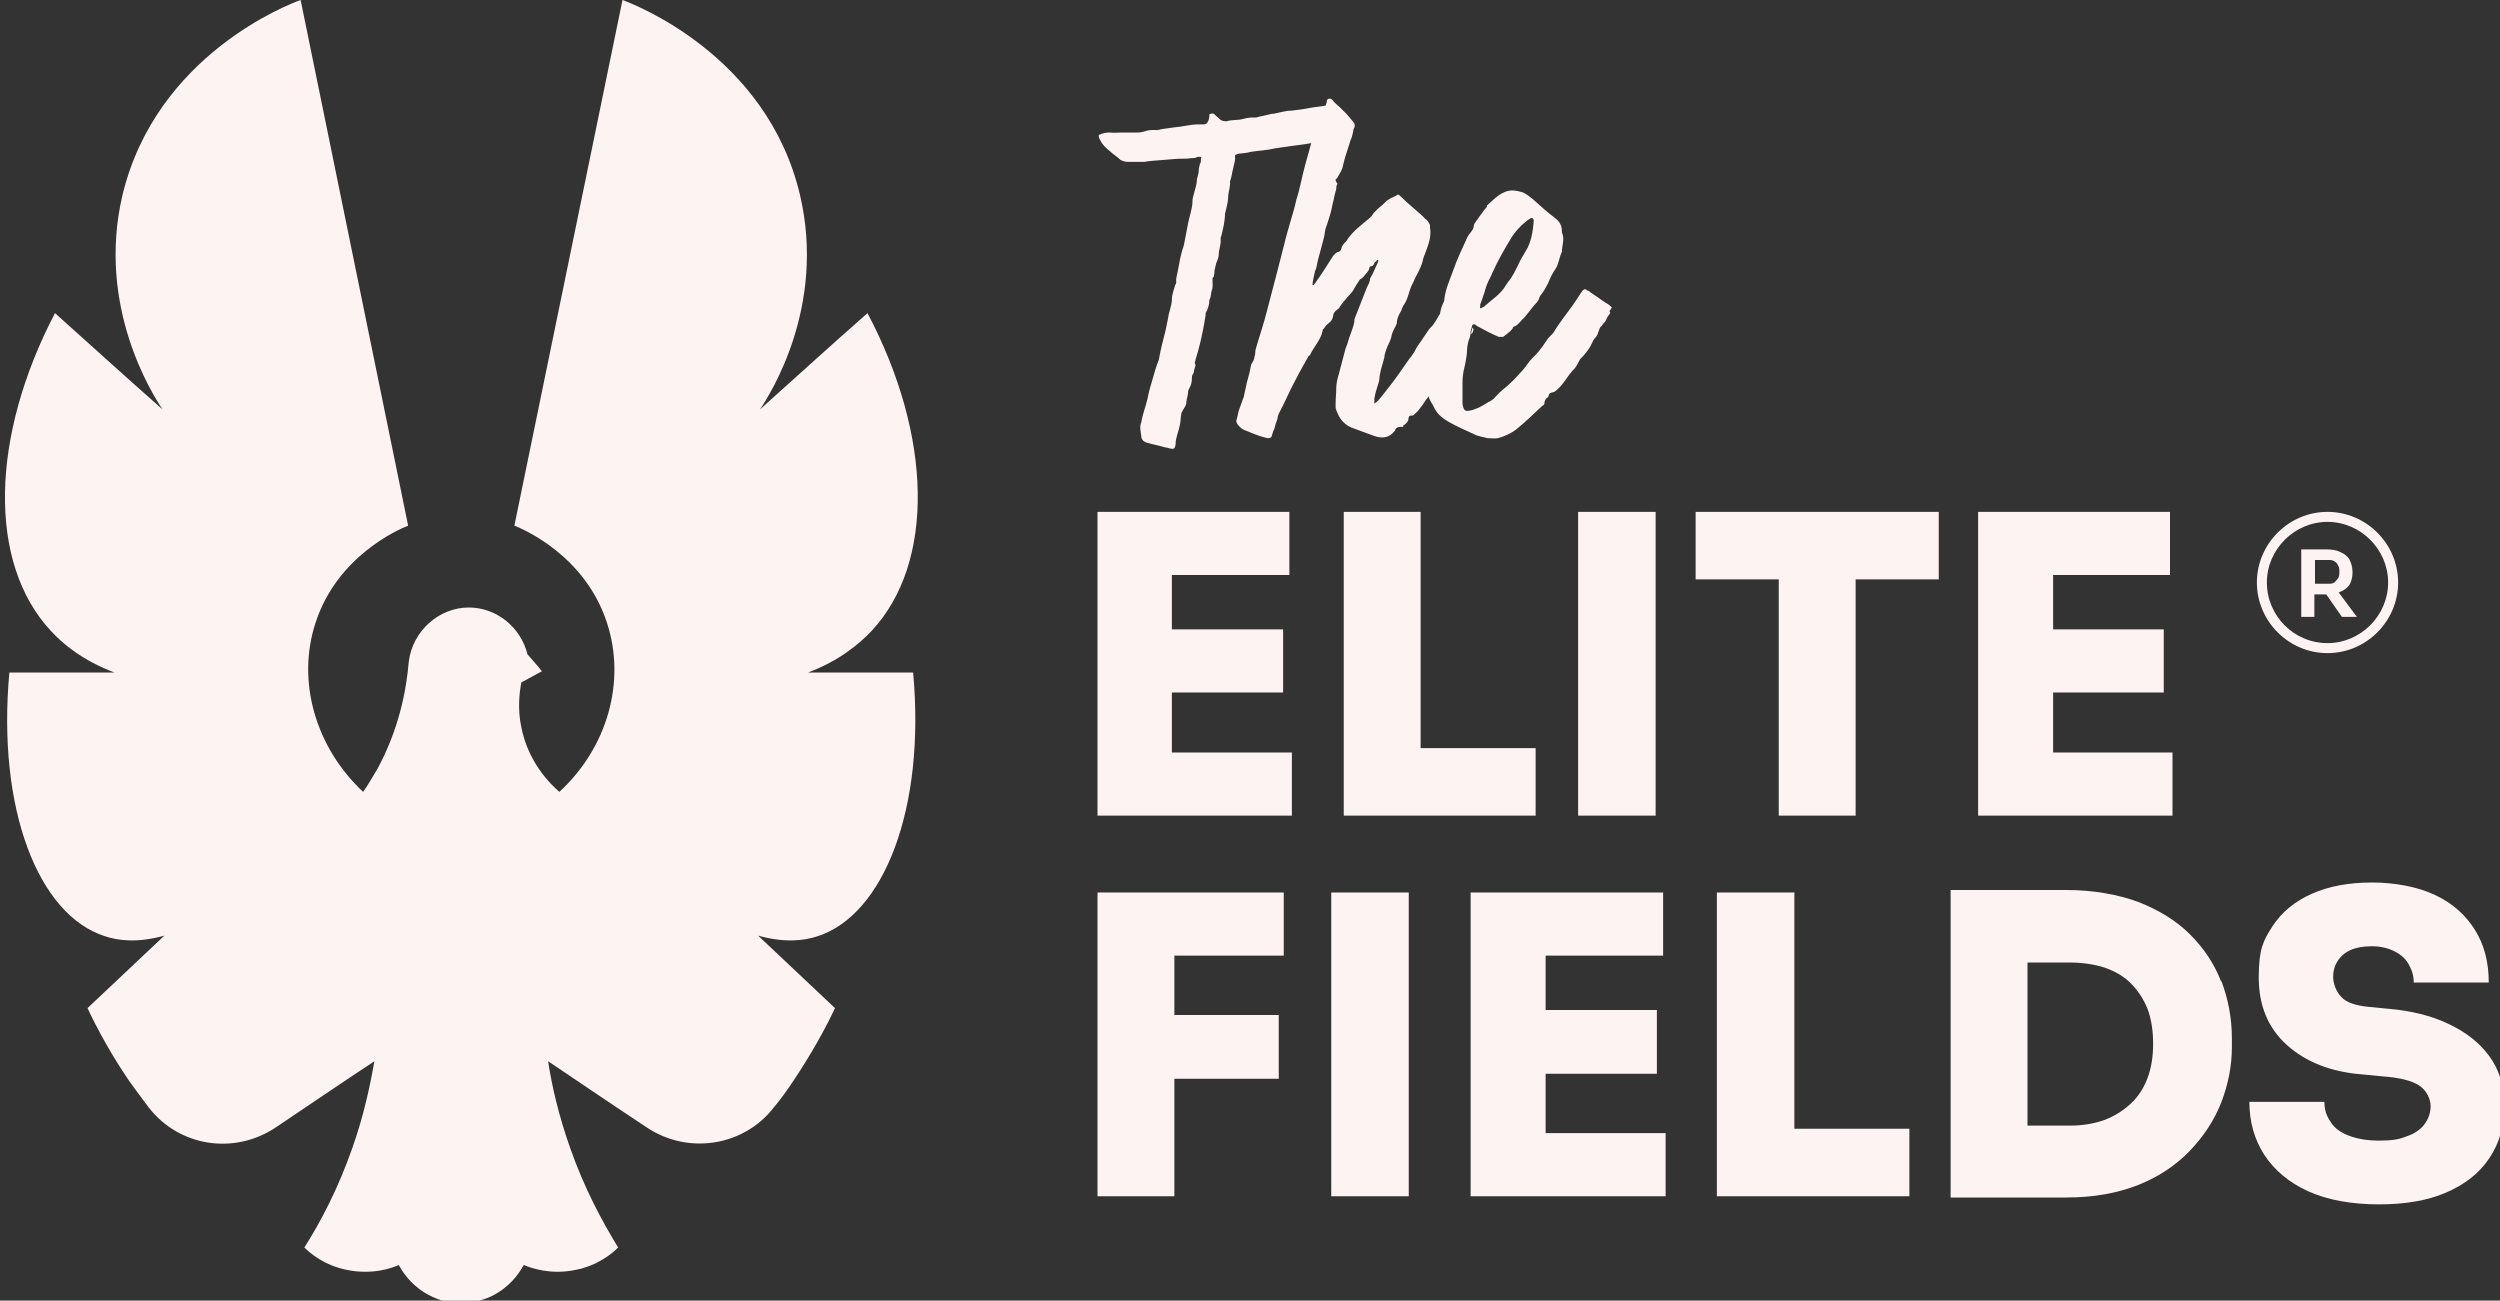
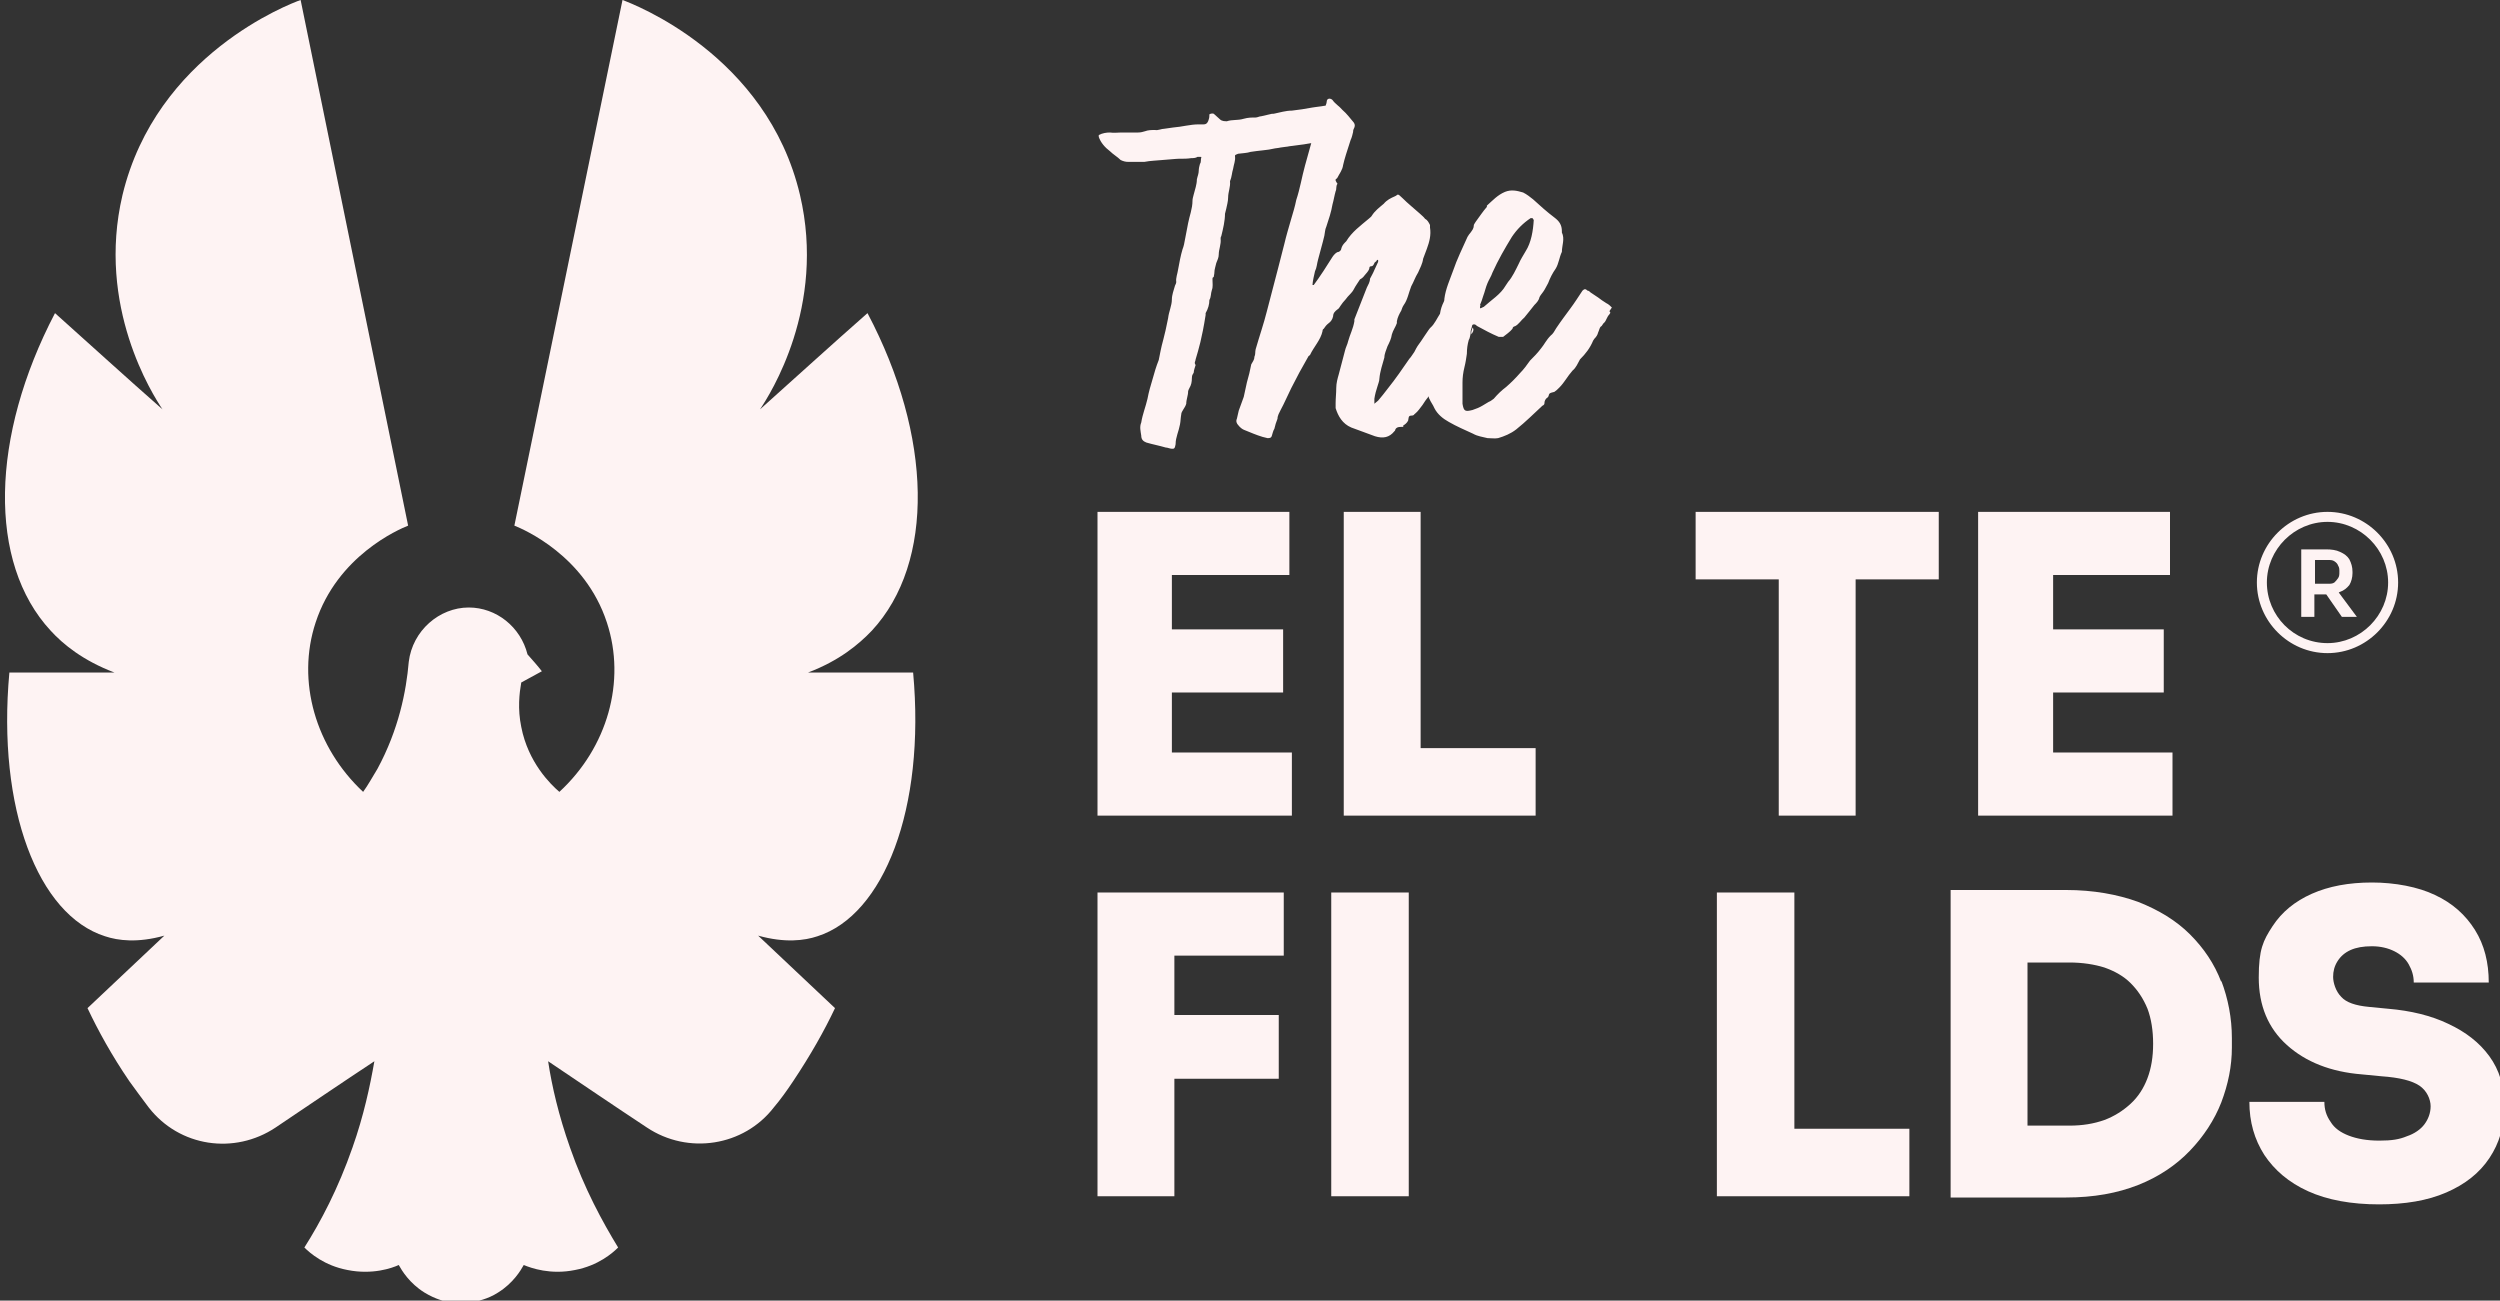
<svg xmlns="http://www.w3.org/2000/svg" id="Layer_1" viewBox="0 0 400 208.1">
  <rect x="0" y="0" width="400" height="208.1" fill="#333333" stroke="none" />
  <defs>
    <style>.cls-1{fill:#fef3f3;}</style>
  </defs>
  <path class="cls-1" d="M216.3,20.7s0,0,0,.1c0,0,0,0,0,0,0,0,0,0,0,0Z" />
-   <path class="cls-1" d="M188.3,25.2s0,0,0,0h0Z" />
  <path class="cls-1" d="M235.6,52.4c0,.2-.2.5-.2.8,0,0,0,.2,0,.3,0-.1.2-.2.2-.3.2-.3.2-.6,0-.8Z" />
  <path class="cls-1" d="M257.9,49.2c-.3-.3-.5-.5-.9-.7-.6-.4-.8-.5-1.3-.9-.4-.3-.8-.5-1.2-.8-.1-.1-.3-.3-.5-.3-.3-.3-.5-.3-.8,0-.6.9-1.3,2-1.9,2.8-.8,1.1-1.5,2-2.3,3.2-.3.5-.5.9-.9,1.2-.7.7-1,1.4-1.5,2-.6.8-1.2,1.4-1.8,2-.5.7-1,1.4-1.6,2-.7.8-1.4,1.5-2.2,2.2-.8.6-1.4,1.2-2,1.9-.3.2-.5.4-.8.5l-1,.6c-.5.3-1,.5-1.6.7-1.2.3-1.4.2-1.6-1,0-.8,0-1.5,0-2.2v-1.2c0-.8.1-1.6.3-2.4.2-.8.3-1.5.4-2.2,0-.8.1-1.5.3-2.2.2-.3.2-.7.3-1h0c0-.1,0-.2,0-.3,0-.2.1-.5.2-.8,0-.1,0-.2.1-.3,0-.1.2-.1.3-.1.2,0,.3.2.5.3,1.1.6,2.2,1.2,3.4,1.7.3,0,.5,0,.7,0,.5-.4,1.1-.8,1.5-1.3,0-.2.2-.4.4-.4.6-.3,1-1,1.5-1.4.6-.7,1.1-1.4,1.6-2,.3-.3.7-.7.8-1.2.1-.3.4-.6.6-.9.3-.4.5-.9.8-1.4.3-.8.7-1.6,1.2-2.3.5-.8.6-1.9,1-2.7,0-1,.5-2.1,0-3.1v-.2c0-1-.4-1.6-1.2-2.2-1.2-.9-2.3-1.9-3.4-2.9-.5-.4-1-.8-1.6-1.1-1-.3-1.9-.5-2.9-.1-1.2.5-2,1.4-2.9,2.2v.2c-.7.8-1.2,1.6-1.8,2.4-.1.2-.3.4-.3.6,0,.5-.3.8-.5,1.1-.2.2-.3.4-.5.7-.8,1.8-1.7,3.6-2.3,5.4-.5,1.4-1.2,2.9-1.4,4.5,0,.1,0,.3-.1.5-.3.6-.5,1.2-.6,1.9-.4.6-.9,1.7-1.5,2.2-.2.1-1.7,2.5-1.9,2.7-.3.4-.5.8-.7,1.2-.3.4-.5.8-.8,1.1-1.1,1.6-2.2,3.2-3.4,4.7-.6.8-1.1,1.4-1.6,2-.2.2-.4.3-.6.5,0-.3,0-.5,0-.8.1-.7.3-1.4.5-2,.1-.4.3-.8.3-1.2.1-1.2.5-2.3.8-3.4,0-.6.3-1.2.5-1.8.3-.6.6-1.2.7-1.9.2-.7.6-1.2.8-1.8,0-.1,0-.2,0-.3.1-.6.4-1.2.7-1.7.1-.3.2-.6.4-.9.6-.8.8-2,1.2-3,.4-.7.6-1.4,1.1-2.2.3-.7.7-1.4.8-2.2l.6-1.6c.4-1.1.7-2.2.5-3.4,0-.1,0-.3,0-.4-.2-.4-.4-.8-.8-1-.2-.3-.5-.5-.8-.8-1-.9-1.9-1.6-2.8-2.5s-.7-.5-1.2-.3c-.7.3-1.3.6-1.8,1.2-.7.6-1.4,1.1-1.9,1.9-.1.2-.3.3-.5.5-1.3,1.1-2.7,2.1-3.6,3.6l-.2.2c-.3.3-.5.6-.6,1,0,.2-.2.4-.4.5-.4,0-.8.5-1,.8-.8,1.3-2.1,3.3-3,4.5,0,0-.1,0-.2,0h0c0-.5.3-1.8.4-2.2.3-.6.3-1.2.5-1.9.3-1.2.7-2.5,1-3.8.1-.5.1-1,.3-1.4.4-1.2.8-2.4,1-3.6.2-.7.3-1.4.5-2.1.2-.4,0-.8.3-1.2-.1-.1-.2-.3-.3-.5,0,0,0-.1,0-.2.1-.1.3-.2.3-.3.3-.6.8-1.2.9-2l.2-.8c.3-1.1.7-2.2,1-3.2.2-.4.3-.9.4-1.3,0,0,0,0,0-.1,0-.2.1-.4.2-.6.1-.3.1-.5-.1-.8-.6-.7-1.1-1.4-1.8-2-.5-.6-1.2-1-1.6-1.6-.3-.3-.8-.3-.9.1,0,.2-.1.6-.2.8-.7.1-1.4.2-2.1.3-1.1.2-2.3.4-3.3.5-1,0-1.9.3-2.9.5-.2,0-.4,0-.7.1l-1.3.3c-.3,0-.6.2-.9.2-.6,0-1.2,0-1.9.2-1,.3-1.8.1-2.7.4-.3,0-.8,0-1.1-.3-.3-.3-.7-.6-1-.9-.2-.1-.6,0-.7.1,0,.3,0,.5-.1.8-.1.4-.3.8-.8.8s-.5,0-.8,0c-1.4,0-2.7.4-4.1.5l-1.4.2c-.5,0-1,.3-1.5.2-.5,0-1.1,0-1.6.2-.3.1-.7.2-1.1.2-.9,0-1.8,0-2.7,0-.6,0-1.2.1-1.8,0-.6,0-1.2.1-1.8.4v.3c.3.9,1,1.7,1.8,2.3.5.5,1.2.9,1.7,1.4.4.2.8.3,1.2.3.7,0,1.3,0,1.9,0,.3,0,.5,0,.7,0,1-.2,2-.2,2.9-.3,2.3-.2,2.5-.2,2.6-.2,0,0,0,0,.2,0,.6,0,1.2,0,1.8-.1.3,0,.7,0,1-.2.1,0,.3,0,.5,0s.1.1.1.1c-.1.3,0,.8-.2,1-.1.3-.2.8-.2,1.1,0,.5-.2.9-.3,1.4,0,.8-.3,1.6-.5,2.4-.1.4-.2.7-.2,1,0,1.3-.5,2.5-.7,3.6l-.5,2.6c-.1.6-.2,1.1-.4,1.6-.3,1-.5,2.1-.7,3.2-.1.7-.4,1.4-.3,2,0,.2-.1.4-.2.6-.2.7-.5,1.5-.5,2.2,0,1-.5,2-.6,3-.6,3.1-1,4.1-1.2,5.2-.1.5-.2,1-.3,1.5-.4,1-.7,2-1,3.1-.3,1-.6,2-.8,3.1-.3,1.3-.8,2.5-1,3.8-.3.7-.1,1.4,0,2.1,0,.6.3.9.8,1.1,1,.3,2.1.5,3.1.8.3,0,.7.2,1,.2s.4,0,.5-.3c0-.1.1-.3.1-.5,0-1,.5-2,.7-3.1.1-.5.1-1.1.2-1.6,0-.5.6-1,.8-1.7,0-.7.3-1.3.3-2,0-.1.1-.3.2-.5.3-.5.4-1,.4-1.6s.2-.6.3-.9c0-.4.2-.8.3-1.2-.3-.4,0-.6,0-.9.5-1.7,1-3.3,1.6-7.1v-.3c.4-.7.6-1.4.6-2.1.3-.5.2-1,.4-1.6.2-.5.1-1.1.1-1.6s0-.3.2-.5c0-.2.1-.4.1-.7,0-.5.2-1,.3-1.5.2-.5.4-.9.4-1.4,0-.8.4-1.6.3-2.5,0-.1,0-.3.1-.4.3-1.2.6-2.5.6-3.6l.2-.8c.1-.5.3-1.2.3-1.8,0-.9.4-1.7.3-2.6h0c.3-.7.3-1.4.5-2,.1-.7.4-1.3.3-2,0,0,0,0,0-.1,0-.1.2-.2.5-.3.7-.1,1.4-.1,2-.3,1.2-.2,2.9-.3,3.6-.5.4-.1.8-.1,1.2-.2.5-.1,1-.1,1.4-.2.7-.1,1.5-.2,2.3-.3l1.2-.2-1,3.6c-.5,1.8-.8,3.7-1.4,5.5h0c-.2,1-.5,2-.8,3-.4,1.4-.8,2.7-1.1,4l-1,3.9c-.6,2.3-1.2,4.6-1.8,6.9-.5,2-1.2,4-1.8,6.1-.1.4,0,.8-.2,1.2,0,.5-.3.8-.5,1.2-.2,1-.4,1.9-.7,2.9l-.5,2.3-.8,2.2-.3,1.3c-.2.4,0,.8.2,1,.3.4.7.7,1,.8,1,.4,1.9.8,2.9,1.1l.8.2c.3,0,.6,0,.7-.4.1-.3.2-.8.4-1.1.1-.5.3-1.1.5-1.6,0-.5.3-1,.5-1.4.6-1.1,1.1-2.3,1.7-3.5l1.3-2.5,1.4-2.5c0-.1.2-.2.3-.3.6-1.3,1.7-2.4,2-3.8,0-.1,0-.3.2-.4.2-.3.4-.6.8-.9.3-.2.6-.6.7-1.1,0-.5.3-.8.7-1.1.2-.1.3-.3.5-.6.2-.3.5-.7.8-1,.4-.6,1-1,1.3-1.6.3-.6.7-1.1,1-1.6.2-.1.5-.3.7-.6.3-.4.7-.7.8-1.2,0-.1,0-.3.3-.3.3,0,.4-.3.5-.5,0-.1.2-.2.3-.3.1,0,0-.3.3-.2,0,.1,0,.2,0,.3l-.6,1.3c-.2.5-.5,1-.7,1.4,0,.5-.3,1-.5,1.4l-2,5.1c0,.1,0,.2,0,.3-.2,1.2-.7,2.1-1,3.2-.1.5-.4,1-.5,1.5l-1,3.8c-.2.7-.4,1.4-.4,2.2s-.1,1.6-.1,2.4,0,.5,0,.8c.4,1.3,1.1,2.5,2.5,3.1l3.8,1.4c1.3.4,2.3.2,3.1-.8,0,0,0,0,.1-.1.1-.5.5-.6,1-.6s.3,0,.3-.2c.3-.2.6-.4.8-.8.1-.4,0-.8.5-.8s.4-.2.6-.3c.5-.4.8-.9,1.2-1.4.3-.5.6-.9,1-1.4,0,.1,0,.3.1.4.2.5.6,1,.8,1.5.5,1,1.4,1.7,2.3,2.2,1.2.7,2.6,1.3,3.9,1.9.7.4,1.5.5,2.3.7.5,0,1.2.1,1.7,0,1-.3,2-.7,2.9-1.4,1.5-1.2,2.8-2.5,4.2-3.8.1,0,.3-.2.3-.3,0-.5.2-.8.5-1,.2-.1.2-.5.3-.6.2-.2.5-.2.8-.3.3-.2.5-.4.8-.7.8-.8,1.3-1.8,2.1-2.7.6-.5.8-1.1,1.2-1.8.9-.9,1.6-1.8,2.1-3l.2-.3c.3-.3.5-.6.6-1,.2-.4.2-.8.5-1,.1,0,.3-.5.5-.6.3-.3.4-.9.8-1.3.2-.3.2-.3,0-.5ZM236.8,48.8c.2-.5.4-1,.5-1.4.3-.8.4-1.4.7-2.1.2-.5.6-1.1.8-1.7.9-2,2-3.9,3.1-5.7.8-1.2,1.8-2.2,3-3h.1c0,0,.1,0,.2,0,0,0,.2.3.2.3-.1,1.7-.4,3.6-1.3,5-.4.7-.8,1.3-1.1,2-.5,1-1,2.1-1.7,2.9l-.4.6c-.8,1.4-2.3,2.3-3.5,3.4,0,0,0,0,0,0-.1,0-.5.3-.6.2,0,0,0-.5.1-.5Z" />
  <polygon class="cls-1" points="206.7 120.4 206.7 130.5 175.6 130.5 175.6 81.9 206.3 81.9 206.3 92 187.5 92 187.5 100.7 205.3 100.7 205.3 110.8 187.5 110.8 187.5 120.4 206.7 120.4" />
  <polygon class="cls-1" points="245.7 119.7 245.7 130.5 215 130.5 215 81.9 227.3 81.9 227.3 119.7 245.7 119.7" />
-   <path class="cls-1" d="M252.5,130.5v-48.6h12.4v48.6h-12.4Z" />
  <polygon class="cls-1" points="310.2 81.9 310.2 92.7 296.9 92.7 296.9 130.5 284.6 130.5 284.6 92.7 271.3 92.7 271.3 81.9 310.2 81.9" />
  <polygon class="cls-1" points="347.6 120.4 347.6 130.5 316.5 130.5 316.5 81.9 347.2 81.9 347.2 92 328.5 92 328.5 100.7 346.2 100.7 346.2 110.8 328.5 110.8 328.5 120.4 347.6 120.4" />
  <polygon class="cls-1" points="187.9 152.9 187.9 162.4 204.6 162.4 204.6 172.6 187.9 172.6 187.9 191.4 175.6 191.4 175.6 142.8 205.4 142.8 205.4 152.9 187.9 152.9" />
  <path class="cls-1" d="M213,191.4v-48.6h12.4v48.6h-12.4Z" />
-   <polygon class="cls-1" points="266.5 181.3 266.5 191.4 235.3 191.4 235.3 142.8 266.1 142.8 266.1 152.9 247.3 152.9 247.3 161.6 265.1 161.6 265.1 171.8 247.3 171.8 247.3 181.3 266.5 181.3" />
  <polygon class="cls-1" points="305.5 180.6 305.5 191.4 274.7 191.4 274.7 142.8 287.1 142.8 287.1 180.6 305.5 180.6" />
  <path class="cls-1" d="M355.4,157.1c-1.1-2.9-2.8-5.4-5-7.6-2.2-2.2-5-3.9-8.3-5.2-3.3-1.2-7.2-1.9-11.5-1.9h-18.5v49.2h18.5c4.4,0,8.2-.7,11.5-2,3.3-1.3,6.1-3.2,8.3-5.5,2.2-2.3,3.9-4.9,5-7.7,1.1-2.9,1.7-5.8,1.7-8.8v-1.5c0-3.2-.6-6.3-1.7-9.2ZM343.6,172.5c-.6,1.6-1.5,3-2.7,4.1-1.2,1.1-2.6,2-4.2,2.6-1.7.6-3.5.9-5.6.9h-6.7v-26.1h6.7c2.1,0,4,.3,5.6.8,1.7.6,3.1,1.4,4.2,2.5,1.1,1.1,2,2.4,2.7,4.1.6,1.6.9,3.5.9,5.6s-.3,3.9-.9,5.5Z" />
  <path class="cls-1" d="M380.7,192.7c-4.5,0-8.3-.7-11.4-2.1-3.1-1.4-5.4-3.4-7-5.8-1.6-2.5-2.4-5.3-2.4-8.5h12c0,1.2.3,2.2,1,3.2.6,1,1.6,1.7,2.9,2.2,1.3.5,2.9.8,4.9.8s3.2-.2,4.4-.7c1.2-.4,2.2-1.1,2.8-1.9.6-.8,1-1.8,1-2.9s-.6-2.5-1.8-3.3c-1.2-.8-3.2-1.3-6.1-1.5l-3.1-.3c-5-.4-9-2-12-4.7-3-2.7-4.5-6.3-4.5-10.8s.7-5.9,2.2-8.2c1.5-2.3,3.6-4,6.3-5.2,2.7-1.2,5.9-1.8,9.6-1.8s7.4.7,10.1,2c2.8,1.3,4.9,3.2,6.4,5.6,1.5,2.4,2.2,5.2,2.2,8.4h-12c0-1.1-.3-2-.8-2.9-.5-.9-1.3-1.6-2.3-2.1-1-.5-2.2-.8-3.6-.8s-2.5.2-3.4.6c-.9.4-1.6,1-2.1,1.8-.5.8-.7,1.6-.7,2.5s.4,2.3,1.3,3.2c.8.9,2.3,1.4,4.4,1.6l3.1.3c3.6.3,6.9,1.1,9.6,2.4,2.8,1.3,5,3,6.6,5.2,1.6,2.2,2.4,4.8,2.4,8s-.8,5.9-2.4,8.3c-1.6,2.4-3.9,4.2-6.9,5.5-3,1.3-6.6,1.9-10.8,1.9Z" />
  <path class="cls-1" d="M372.4,81.9c-6.2,0-11.3,5.1-11.3,11.3s5.1,11.3,11.3,11.3,11.3-5.1,11.3-11.3-5.1-11.3-11.3-11.3ZM372.4,102.9c-5.4,0-9.7-4.4-9.7-9.7s4.4-9.7,9.7-9.7,9.7,4.4,9.7,9.7-4.4,9.7-9.7,9.7Z" />
  <path class="cls-1" d="M374.4,94.7s0,0,0,0c.6-.2,1.1-.6,1.5-1.1.3-.5.5-1.2.5-1.9v-.2c0-.8-.2-1.4-.5-2-.3-.5-.8-.9-1.5-1.2-.6-.3-1.4-.4-2.2-.4h-4v10.8h2.1v-3.6h1.9l2.5,3.6h2.4l-2.9-3.9ZM370.4,89.6h2.1c.4,0,.7,0,1,.2.3.2.5.4.6.7.2.3.2.6.2,1s0,.7-.2,1c-.2.3-.4.5-.6.7-.3.2-.6.2-1,.2h-2.1v-3.7Z" />
  <path class="cls-1" d="M89.5,126.7c7.7-7.1,10.7-17.7,7.6-27.1-3.5-10.7-13.3-14.9-14.8-15.5L99.6,0c1.6.6,23.1,8.7,28.4,31.2,4.2,17.9-4.8,31.9-6.4,34.3,5.7-5.1,11.4-10.3,17.2-15.4,10.4,19.7,10.8,39.9.7,50.8-2.1,2.2-5.2,4.8-10.2,6.7h16.8c2,21.8-4.7,38.8-15.3,42.2-2.1.7-5.2,1.1-9.5-.1,4.1,3.9,8.2,7.7,12.3,11.6-1.7,3.6-3.9,7.5-6.7,11.7-1,1.5-2,2.9-3.1,4.2-4.8,6.2-13.7,7.6-20.3,3.2-5.3-3.5-10.6-7.1-15.8-10.6.6,4,1.7,8.7,3.5,13.8,2.3,6.6,5.2,11.9,7.7,16-.9.9-3.2,2.9-6.9,3.6-3.9.8-7-.3-8.2-.8-.5.9-1.7,2.9-4.1,4.4-1.7,1.1-3.4,1.4-4.4,1.6h-3c-1-.1-2.6-.5-4.4-1.6-2.4-1.5-3.6-3.5-4.1-4.4-1.1.5-4.2,1.6-8.2.8-3.7-.7-6-2.7-6.9-3.6,2.6-4.1,5.4-9.4,7.7-16,1.8-5.1,2.8-9.8,3.5-13.8-5.3,3.5-10.6,7.1-15.8,10.6-6.6,4.4-15.4,3.1-20.3-3.2-1-1.3-2-2.7-3.1-4.2-2.8-4.1-5-8.1-6.7-11.7,4.1-3.9,8.2-7.7,12.3-11.6-4.3,1.2-7.4.8-9.5.1-10.7-3.4-17.3-20.4-15.3-42.2h16.8c-5-1.9-8.2-4.5-10.2-6.7-10.1-10.9-9.6-31.1.7-50.8,5.7,5.1,11.4,10.3,17.2,15.4-1.6-2.4-10.6-16.5-6.4-34.3C25,8.7,46.4.6,48.1,0l17.2,84.1c-1.5.6-11.3,4.8-14.8,15.5-3.1,9.4,0,20,7.6,27.1.8-1.1,1.5-2.4,2.3-3.7,3.4-6.3,4.6-12.4,5-17.1.6-5,4.9-8.7,9.6-8.7,4.4,0,8.3,3.1,9.4,7.5.8.9,1.6,1.8,2.3,2.7l-3.3,1.8c-.3,1.7-.6,4.2,0,7.1,1.1,5.7,4.7,9.2,6.1,10.4Z" />
</svg>